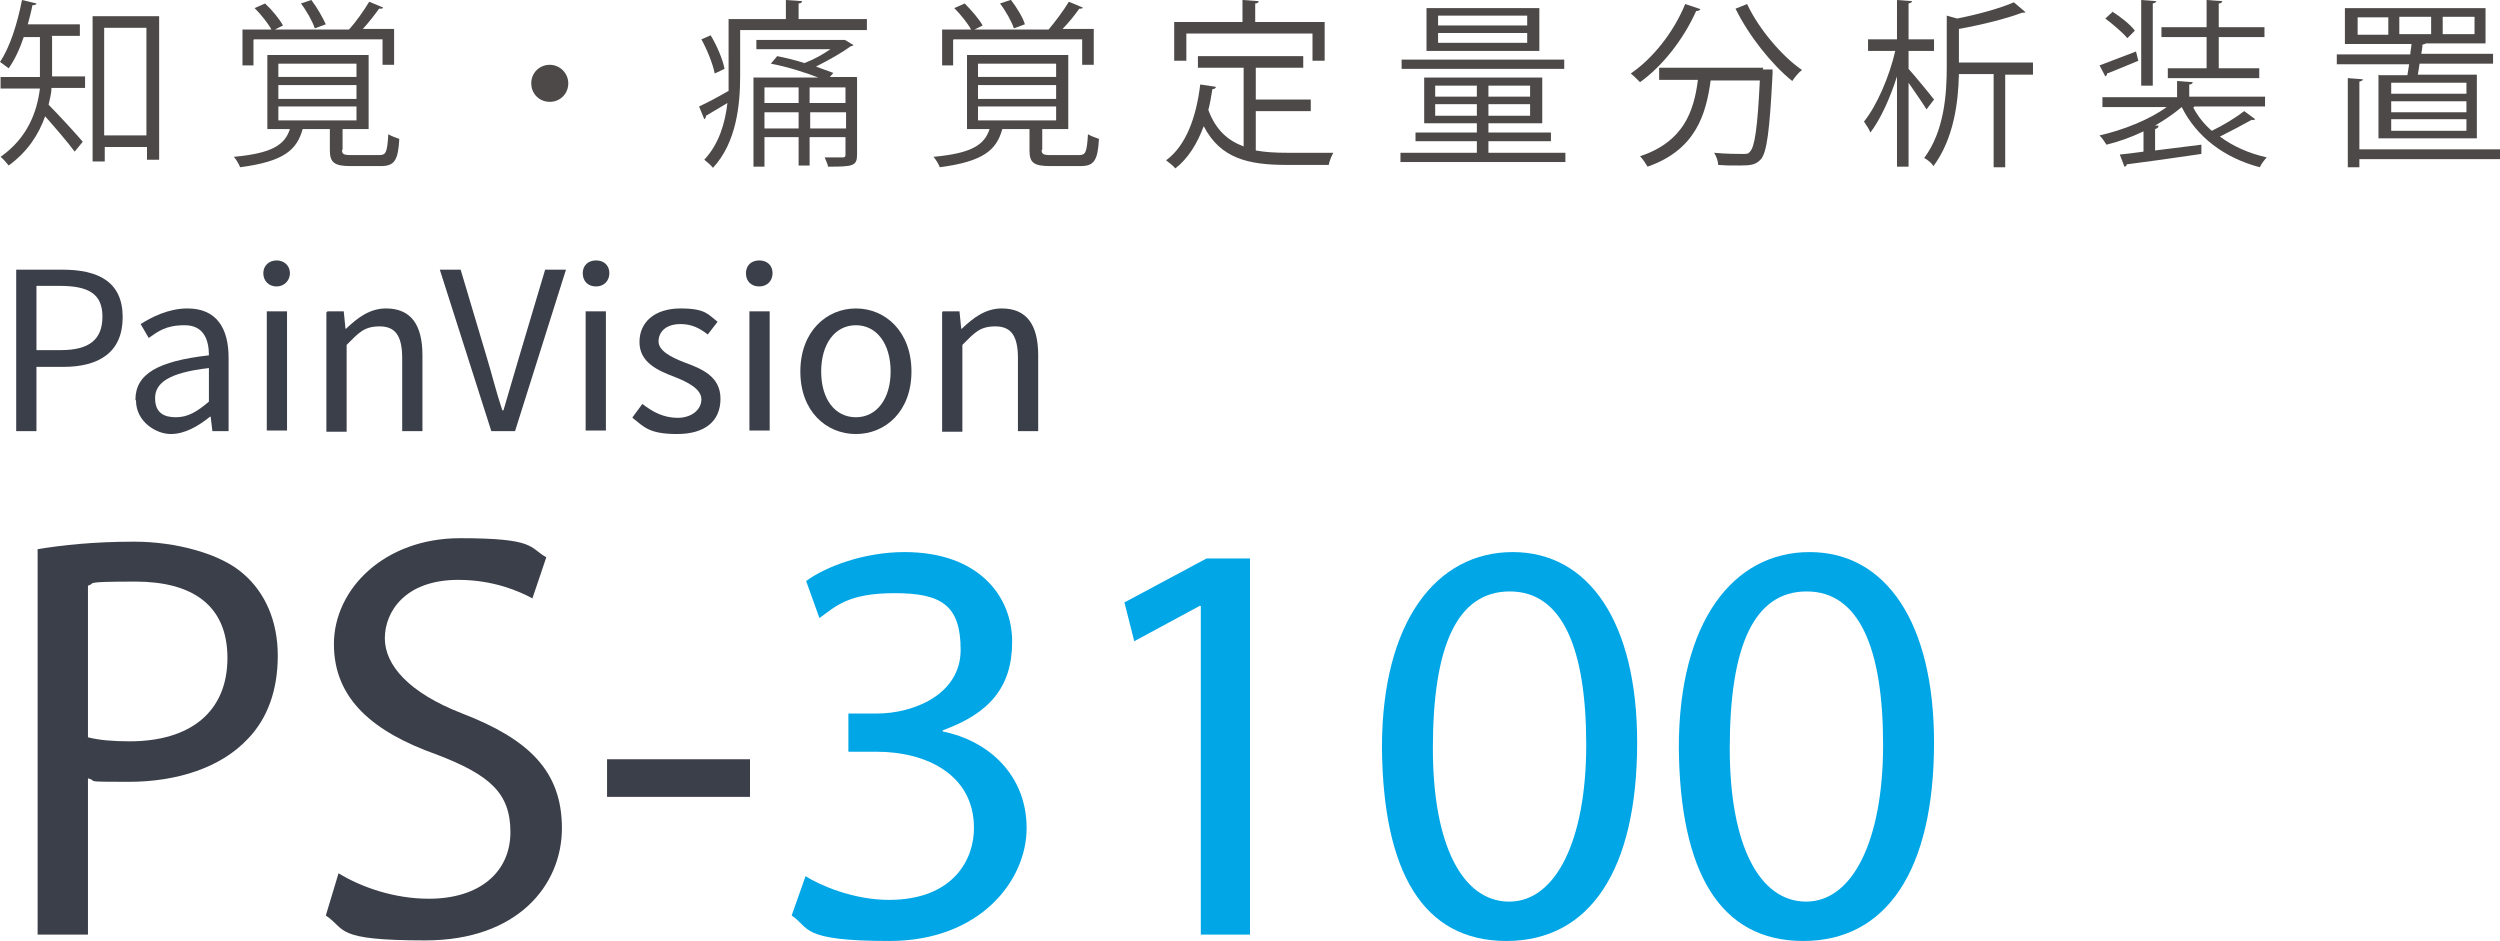
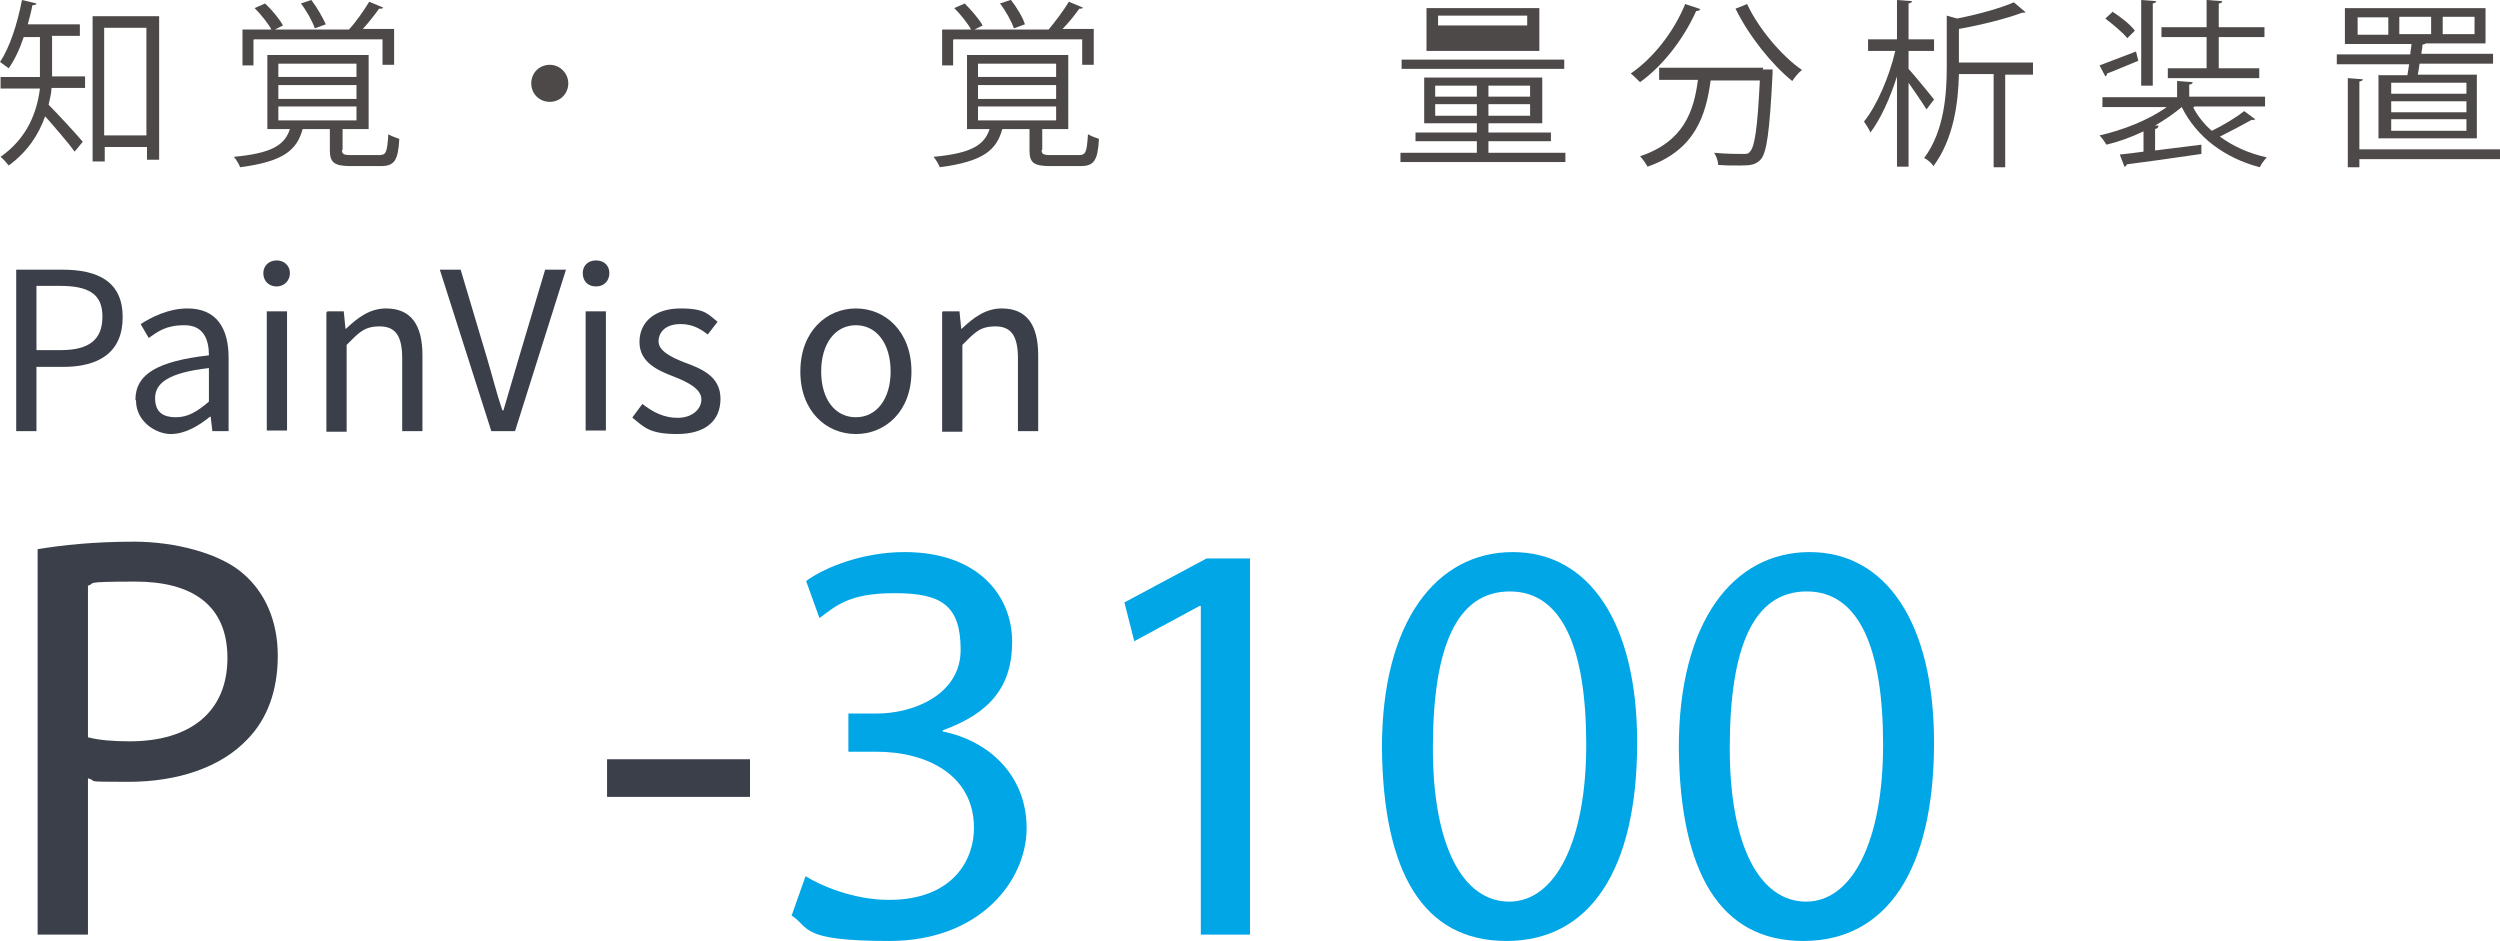
<svg xmlns="http://www.w3.org/2000/svg" id="_レイヤー_2" data-name=" レイヤー 2" version="1.1" viewBox="0 0 432 162.6">
  <defs>
    <style>
      .cls-1 {
        fill: #00a6e6;
      }

      .cls-1, .cls-2, .cls-3 {
        stroke-width: 0px;
      }

      .cls-2 {
        fill: #4c4948;
      }

      .cls-3 {
        fill: #3b3f4a;
      }
    </style>
  </defs>
  <g id="_レイヤー_1-2" data-name=" レイヤー 1-2">
    <g>
      <g>
        <path class="cls-3" d="M2.8,46.6h8c6.2,0,10.4,2.1,10.4,8.2s-4.1,8.6-10.3,8.6h-4.6v11.1h-3.5s0-27.9,0-27.9ZM10.5,60.5c4.9,0,7.2-1.8,7.2-5.8s-2.5-5.3-7.4-5.3h-4v11.1h4.1,0Z" />
        <path class="cls-3" d="M23.4,69.1c0-4.5,3.9-6.7,12.7-7.7,0-2.7-.9-5.2-4.2-5.2s-4.6,1.1-6.2,2.2l-1.4-2.4c1.9-1.2,4.8-2.7,8.1-2.7,5,0,7.1,3.4,7.1,8.5v12.7h-2.8l-.3-2.5h-.1c-2,1.6-4.3,3-6.8,3s-6-2.1-6-5.8h0ZM36.1,69.4v-5.8c-7,.8-9.3,2.6-9.3,5.2s1.6,3.3,3.6,3.3,3.6-.9,5.7-2.7Z" />
        <path class="cls-3" d="M45.5,47.2c0-1.3,1-2.2,2.3-2.2s2.3.9,2.3,2.2-1,2.3-2.3,2.3-2.3-.9-2.3-2.3ZM46.1,53.8h3.5v20.6h-3.5v-20.6Z" />
        <path class="cls-3" d="M56.6,53.8h2.8l.3,3h.1c2-1.9,4.1-3.5,6.9-3.5,4.3,0,6.3,2.8,6.3,8.1v13.1h-3.5v-12.6c0-3.9-1.2-5.5-3.9-5.5s-3.6,1.1-5.7,3.2v15h-3.5v-20.6h0Z" />
        <path class="cls-3" d="M75.9,46.6h3.7l4.5,15.1c1,3.3,1.6,5.9,2.7,9.2h.2c1-3.3,1.7-5.9,2.7-9.2l4.5-15.1h3.6l-8.8,27.9h-4.1s-8.9-27.9-8.9-27.9Z" />
        <path class="cls-3" d="M100.7,47.2c0-1.3.9-2.2,2.3-2.2s2.3.9,2.3,2.2-.9,2.3-2.3,2.3-2.3-.9-2.3-2.3ZM101.2,53.8h3.5v20.6h-3.5v-20.6Z" />
        <path class="cls-3" d="M109.3,72.1l1.7-2.3c1.8,1.4,3.7,2.4,6.1,2.4s4.1-1.4,4.1-3.2-2.4-3-4.7-3.9c-2.9-1.1-6-2.5-6-6s2.7-5.8,7.1-5.8,4.8,1.1,6.4,2.3l-1.7,2.2c-1.4-1.1-2.8-1.8-4.7-1.8-2.6,0-3.8,1.4-3.8,3s2.1,2.7,4.4,3.6c3,1.1,6.3,2.4,6.3,6.3s-2.7,6.1-7.5,6.1-5.7-1.2-7.7-2.8h0Z" />
-         <path class="cls-3" d="M128.9,47.2c0-1.3.9-2.2,2.3-2.2s2.3.9,2.3,2.2-.9,2.3-2.3,2.3-2.3-.9-2.3-2.3ZM129.5,53.8h3.5v20.6h-3.5v-20.6Z" />
        <path class="cls-3" d="M138.3,64.2c0-6.9,4.5-10.9,9.6-10.9s9.6,4,9.6,10.9-4.5,10.8-9.6,10.8-9.6-3.9-9.6-10.8h0ZM153.9,64.2c0-4.8-2.4-8-6-8s-6,3.2-6,8,2.4,7.9,6,7.9,6-3.2,6-7.9Z" />
        <path class="cls-3" d="M162.9,53.8h2.9l.3,3h.1c2-1.9,4.1-3.5,6.9-3.5,4.3,0,6.3,2.8,6.3,8.1v13.1h-3.5v-12.6c0-3.9-1.2-5.5-3.9-5.5s-3.6,1.1-5.7,3.2v15h-3.5v-20.6h0Z" />
      </g>
      <g>
        <path class="cls-3" d="M6.5,94.9c4.2-.7,9.7-1.3,16.7-1.3s14.9,2,18.9,5.6c3.7,3.2,5.9,8.1,5.9,14.1s-1.8,10.9-5.2,14.4c-4.6,4.9-12.1,7.4-20.6,7.4s-5-.1-7-.6v27H6.5s0-66.6,0-66.6ZM15.2,127.4c1.9.5,4.3.7,7.2.7,10.5,0,16.9-5.1,16.9-14.4s-6.3-13.2-15.9-13.2-6.7.3-8.2.7v26.2Z" />
-         <path class="cls-3" d="M58.5,150.9c3.9,2.4,9.6,4.4,15.6,4.4,8.9,0,14.1-4.7,14.1-11.5s-3.6-9.9-12.7-13.4c-11-3.9-17.8-9.6-17.8-19.1s8.7-18.3,21.8-18.3,11.9,1.6,14.9,3.3l-2.4,7.1c-2.2-1.2-6.7-3.2-12.8-3.2-9.2,0-12.7,5.5-12.7,10.1s4.1,9.4,13.4,13c11.4,4.4,17.2,9.9,17.2,19.8s-7.7,19.4-23.6,19.4-13.6-1.9-17.2-4.3c0,0,2.2-7.3,2.2-7.3Z" />
        <path class="cls-3" d="M129.6,131.2v6.5h-24.7v-6.5h24.7Z" />
        <path class="cls-1" d="M139.2,151.4c2.5,1.6,8.3,4.1,14.4,4.1,11.3,0,14.8-7.2,14.7-12.6-.1-9.1-8.3-13-16.8-13h-4.9v-6.6h4.9c6.4,0,14.5-3.3,14.5-11s-3.3-9.8-11.4-9.8-10.2,2.3-13,4.3l-2.3-6.4c3.4-2.5,10-5,17-5,12.8,0,18.6,7.6,18.6,15.5s-4,12.4-12,15.3v.2c8,1.6,14.5,7.6,14.5,16.7s-8.1,19.5-23.7,19.5-13.7-2.3-16.9-4.4l2.4-6.8Z" />
        <path class="cls-1" d="M207.5,104.7h-.2l-11.3,6.1-1.7-6.7,14.2-7.6h7.5v65h-8.5v-56.8Z" />
        <path class="cls-1" d="M282.9,128.3c0,22.1-8.2,34.3-22.6,34.3s-21.3-11.9-21.5-33.4c0-21.8,9.4-33.8,22.6-33.8s21.5,12.2,21.5,32.9h0ZM247.6,129.3c0,16.9,5.2,26.5,13.2,26.5s13.3-10.5,13.3-27.1-4.1-26.5-13.2-26.5-13.3,9.4-13.3,27.1h0Z" />
        <path class="cls-1" d="M334.2,128.3c0,22.1-8.2,34.3-22.6,34.3s-21.3-11.9-21.5-33.4c0-21.8,9.4-33.8,22.6-33.8s21.5,12.2,21.5,32.9h0ZM298.9,129.3c0,16.9,5.2,26.5,13.2,26.5s13.3-10.5,13.3-27.1-4.1-26.5-13.2-26.5-13.3,9.4-13.3,27.1Z" />
      </g>
      <g>
        <path class="cls-2" d="M9,6.3v5.3c0,.5,0,1.1,0,1.6h5.7v2h-5.8c0,.9-.3,1.9-.5,2.9,1.5,1.5,5.1,5.4,5.9,6.4l-1.4,1.7c-1-1.4-3.5-4.3-5.1-6.1-1.1,3.1-3,6.1-6.3,8.5-.3-.4-1-1.2-1.4-1.5,4.7-3.3,6.3-7.8,6.8-11.8H.1v-2h6.8c0-.6,0-1.1,0-1.6v-5.3h-2.8c-.7,2.1-1.6,4-2.6,5.4-.4-.3-1.1-.8-1.5-1.1C1.7,8.2,3,4.1,3.8,0l2.5.6c0,.2-.3.3-.7.3-.2,1.1-.5,2.2-.8,3.3h9v2h-4.9,0ZM16,2.8h11.5v24.8h-2.1v-2.2h-7.3v2.5h-2.1V2.8h0ZM18,23.4h7.3V4.8h-7.3v18.7Z" />
        <path class="cls-2" d="M59.1,25.9c0,.7.2.9,1.6.9h4.8c1.2,0,1.4-.4,1.6-3.6.5.3,1.3.6,1.9.8-.2,3.8-.9,4.7-3.2,4.7h-5.2c-2.8,0-3.6-.6-3.6-2.7v-3.7h-4.7c-1,3.6-3.2,5.6-10.8,6.6-.2-.5-.7-1.4-1.1-1.8,6.5-.6,8.8-2,9.7-4.8h-3.9v-12.8h17.5v12.8h-4.5v3.6h0ZM43.8,6.9v4.4h-1.9v-6.2h5c-.6-1.1-1.8-2.6-2.9-3.7l1.8-.8c1.2,1.1,2.5,2.7,3.1,3.8l-1.4.7h12.8c1.2-1.3,2.6-3.3,3.5-4.8l2.4,1c0,.2-.3.2-.7.2-.7,1-1.8,2.4-2.8,3.5h5.4v6.2h-2v-4.4h-22.2ZM48.1,11v2.3h13.5v-2.3h-13.5ZM48.1,14.7v2.4h13.5v-2.4h-13.5ZM48.1,18.4v2.4h13.5v-2.4h-13.5ZM53.8,0c1,1.3,2,3.1,2.5,4.2l-1.9.7c-.4-1.2-1.4-3-2.4-4.3,0,0,1.8-.6,1.8-.6Z" />
        <path class="cls-2" d="M98.2,14.4c0,1.8-1.4,3.2-3.2,3.2s-3.2-1.4-3.2-3.2,1.4-3.2,3.2-3.2,3.2,1.5,3.2,3.2Z" />
-         <path class="cls-2" d="M138,3.3h11.8v1.9h-21.9v7.9c0,4.9-.6,11.5-4.7,15.9-.3-.4-1.1-1.1-1.5-1.4,2.6-2.8,3.6-6.4,4-9.8l-3.7,2.2c0,.2-.1.5-.3.6l-.9-2.2c1.3-.6,3.2-1.6,5.1-2.7,0-.9,0-1.7,0-2.6V3.3h9.9V0l2.8.2c0,.2-.2.4-.6.4,0,0,0,2.7,0,2.7ZM122.8,6.1c1.1,1.8,2.1,4.2,2.4,5.8l-1.7.8c-.3-1.6-1.3-4.1-2.3-5.9l1.6-.7h0ZM148.1,13.4v13.3c0,2-.7,2.1-5,2.1-.1-.5-.4-1.1-.6-1.6,1.5,0,2.7,0,3.1,0,.4,0,.5-.1.5-.5v-3h-6.2v4.9h-1.9v-4.9h-5.9v5.1h-1.9v-15.4h11.2c-2.3-.9-5.5-1.9-8.2-2.4l1.1-1.3c1.5.3,3.2.7,4.7,1.2,1.6-.6,3.2-1.5,4.5-2.4h-12.8v-1.6h15.3c0,0,1.5.9,1.5.9,0,0-.3.2-.5.2-1.5,1.1-3.8,2.4-6,3.5,1.1.4,2.2.8,3,1.1l-.6.7h4.6,0ZM138,15.1h-5.9v2.7h5.9v-2.7ZM132.1,22.2h5.9v-2.8h-5.9v2.8ZM146.1,17.8v-2.7h-6.2v2.7h6.2ZM140,22.2h6.2v-2.8h-6.2v2.8Z" />
        <path class="cls-2" d="M180,25.9c0,.7.2.9,1.6.9h4.8c1.2,0,1.4-.4,1.6-3.6.5.3,1.3.6,1.9.8-.2,3.8-.9,4.7-3.2,4.7h-5.2c-2.9,0-3.6-.6-3.6-2.7v-3.7h-4.7c-1,3.6-3.2,5.6-10.8,6.6-.2-.5-.7-1.4-1.1-1.8,6.5-.6,8.8-2,9.7-4.8h-3.9v-12.8h17.5v12.8h-4.5v3.6h0ZM164.7,6.9v4.4h-1.9v-6.2h5c-.6-1.1-1.8-2.6-2.9-3.7l1.8-.8c1.1,1.1,2.5,2.7,3.1,3.8l-1.4.7h12.8c1.1-1.3,2.6-3.3,3.5-4.8l2.4,1c0,.2-.3.2-.6.2-.7,1-1.8,2.4-2.9,3.5h5.4v6.2h-2v-4.4h-22.2ZM169,11v2.3h13.5v-2.3h-13.5ZM169,14.7v2.4h13.5v-2.4h-13.5ZM169,18.4v2.4h13.5v-2.4h-13.5ZM174.7,0c1,1.3,2.1,3.1,2.4,4.2l-1.9.7c-.4-1.2-1.4-3-2.4-4.3,0,0,1.8-.6,1.8-.6Z" />
-         <path class="cls-2" d="M217,19.2v6.8c1.6.3,3.4.4,5.4.4s6.5,0,8,0c-.3.5-.7,1.5-.8,2.1h-7.2c-6.7,0-11.5-1.1-14.4-6.7-1.1,3-2.7,5.6-4.9,7.3-.3-.4-1.1-1-1.6-1.4,3.4-2.5,5.2-7.3,5.9-13.1l2.7.4c0,.2-.2.4-.6.4-.2,1.2-.4,2.5-.7,3.6,1.3,3.5,3.4,5.3,6.1,6.3v-13.6h-7.9v-2h18.2v2h-8.2v5.5h9.5v2h-9.5,0ZM205,5.8v4.7h-2.1V3.8h11.8V0l2.8.2c0,.2-.2.4-.6.4v3.2h12v6.7h-2.1v-4.7h-21.8,0Z" />
-         <path class="cls-2" d="M257.2,26.4h13.3v1.6h-28.5v-1.6h13.2v-2h-10.6v-1.5h10.6v-1.6h-9.1v-7.9h20.4v7.9h-9.3v1.6h10.8v1.5h-10.8v2ZM270.3,10.3v1.6h-28.1v-1.6h28.1ZM266,1.4v7.4h-19.5V1.4h19.5ZM248,14.8v1.9h7.2v-1.9h-7.2ZM248,20h7.2v-2h-7.2v2ZM263.9,4.4v-1.7h-15.4v1.7h15.4ZM263.9,7.4v-1.7h-15.4v1.7h15.4ZM264.4,16.7v-1.9h-7.2v1.9h7.2ZM264.4,20v-2h-7.2v2h7.2Z" />
+         <path class="cls-2" d="M257.2,26.4h13.3v1.6h-28.5v-1.6h13.2v-2h-10.6v-1.5h10.6v-1.6h-9.1v-7.9h20.4v7.9h-9.3v1.6h10.8v1.5h-10.8v2ZM270.3,10.3v1.6h-28.1v-1.6h28.1ZM266,1.4v7.4h-19.5V1.4h19.5ZM248,14.8v1.9h7.2v-1.9h-7.2ZM248,20h7.2v-2h-7.2v2ZM263.9,4.4v-1.7h-15.4v1.7h15.4ZM263.9,7.4v-1.7h-15.4h15.4ZM264.4,16.7v-1.9h-7.2v1.9h7.2ZM264.4,20v-2h-7.2v2h7.2Z" />
        <path class="cls-2" d="M293.8,1.6c-.1.2-.3.3-.7.3-2.2,4.9-5.8,9.5-9.7,12.3-.4-.4-1.1-1.1-1.6-1.5,3.8-2.6,7.4-7.1,9.4-12l2.7.9h0ZM304.6,12h.5s1.2,0,1.2,0c0,.2,0,.5,0,.7-.5,10-1,13.6-2,14.8-.9,1-1.8,1.1-3.7,1.1s-2.4,0-3.7-.1c0-.6-.3-1.5-.7-2.1,2.1.2,4.1.2,4.9.2s1,0,1.3-.4c.8-.8,1.3-4,1.7-12.3h-8.5c-.8,5.9-2.6,12-10.9,14.9-.3-.5-.8-1.3-1.3-1.8,7.5-2.5,9.3-7.7,10-13.2h-6.7v-2.1h18ZM301.9.7c2,4.3,6.1,9.1,9.5,11.4-.6.4-1.3,1.3-1.7,1.9-3.5-2.8-7.5-7.8-9.8-12.5l2-.8h0Z" />
        <path class="cls-2" d="M329.8,11.9c1,1.1,3.8,4.5,4.4,5.3l-1.3,1.7c-.6-1-2-3-3.1-4.6v14.5h-2v-15.6c-1.2,3.8-2.9,7.5-4.6,9.7-.2-.6-.8-1.4-1.1-1.9,2.2-2.7,4.4-7.8,5.4-12.2h-4.7v-2h5V0l2.6.2c0,.2-.2.3-.6.4v6.2h4.4v2h-4.4v3.1h0ZM351.3,10.9v2h-4.8v16h-2V12.8h-6c-.1,4.9-.9,11.2-4.4,15.9-.3-.5-1-1.1-1.6-1.4,3.5-4.7,3.9-11.1,3.9-15.8V2.7l1.8.5c3.6-.7,7.5-1.8,9.8-2.8l2,1.7c-.1.1-.2.1-.6.1-2.6,1-7,2.1-10.9,2.8v5.8h12.8,0Z" />
        <path class="cls-2" d="M379,18.6c.8,1.5,1.9,2.9,3.2,4,1.9-.9,4.2-2.3,5.6-3.4l1.9,1.4c-.1.1-.4.2-.6.1-1.4.8-3.7,2-5.5,2.9,2.3,1.7,5,2.9,8.1,3.6-.4.4-1,1.2-1.2,1.7-6.1-1.6-10.9-5.2-13.5-10.4h0c-1.3,1.1-2.9,2.2-4.6,3.2h.6c0,.3-.2.5-.6.6v3.7l8-1v1.6c-4.7.7-9.8,1.4-12.9,1.8,0,.2-.2.4-.4.4l-.8-2.1c1.2-.1,2.6-.3,4.1-.5v-3.5c-2.1,1-4.3,1.8-6.4,2.3-.3-.5-.8-1.2-1.2-1.6,4-.9,8.6-2.7,11.6-4.9h-11.1v-1.7h12.9v-2.8l2.7.2c0,.2-.2.4-.6.4v2.1h13.1v1.7h-12.2,0ZM362.8,11.3c1.6-.6,3.9-1.5,6.3-2.4l.4,1.6c-2,.8-4,1.7-5.4,2.2,0,.2-.1.4-.3.5l-1-1.9h0ZM365,2c1.4.9,3.1,2.2,3.9,3.3l-1.3,1.3c-.8-1-2.5-2.4-3.8-3.4l1.2-1.1h0ZM372.6.2c0,.2-.2.3-.6.4v14.2h-2V0l2.6.2h0ZM381.3,11.8v-5.4h-7.8v-1.7h7.8V0l2.7.2c0,.2-.2.4-.6.4v4.1h7.9v1.7h-7.9v5.4h7v1.7h-15.8v-1.7h6.8,0Z" />
        <path class="cls-2" d="M411.2,13h4.8c.1-.6.2-1.3.3-1.9h-12.5v-1.7h12.7c0-.6.2-1.2.2-1.8h-11.5V1.4h24.3v6.1h-10.3c0,0-.3.2-.6.2,0,.5-.1,1-.2,1.6h12.4v1.7h-12.7c-.1.7-.2,1.4-.3,1.9h10.2v11h-17v-11h0ZM432,25.8v1.7h-24.3v1.4h-2v-15.4l2.6.2c0,.2-.2.3-.6.4v11.7h24.3ZM412.7,6v-3h-5.3v3h5.3ZM426.2,16.2v-1.9h-13v1.9h13ZM426.2,19.4v-1.9h-13v1.9h13ZM426.2,22.6v-2h-13v2h13ZM414.6,2.9v3h5.5v-3h-5.5ZM422.1,2.9v3h5.5v-3h-5.5Z" />
      </g>
    </g>
  </g>
</svg>